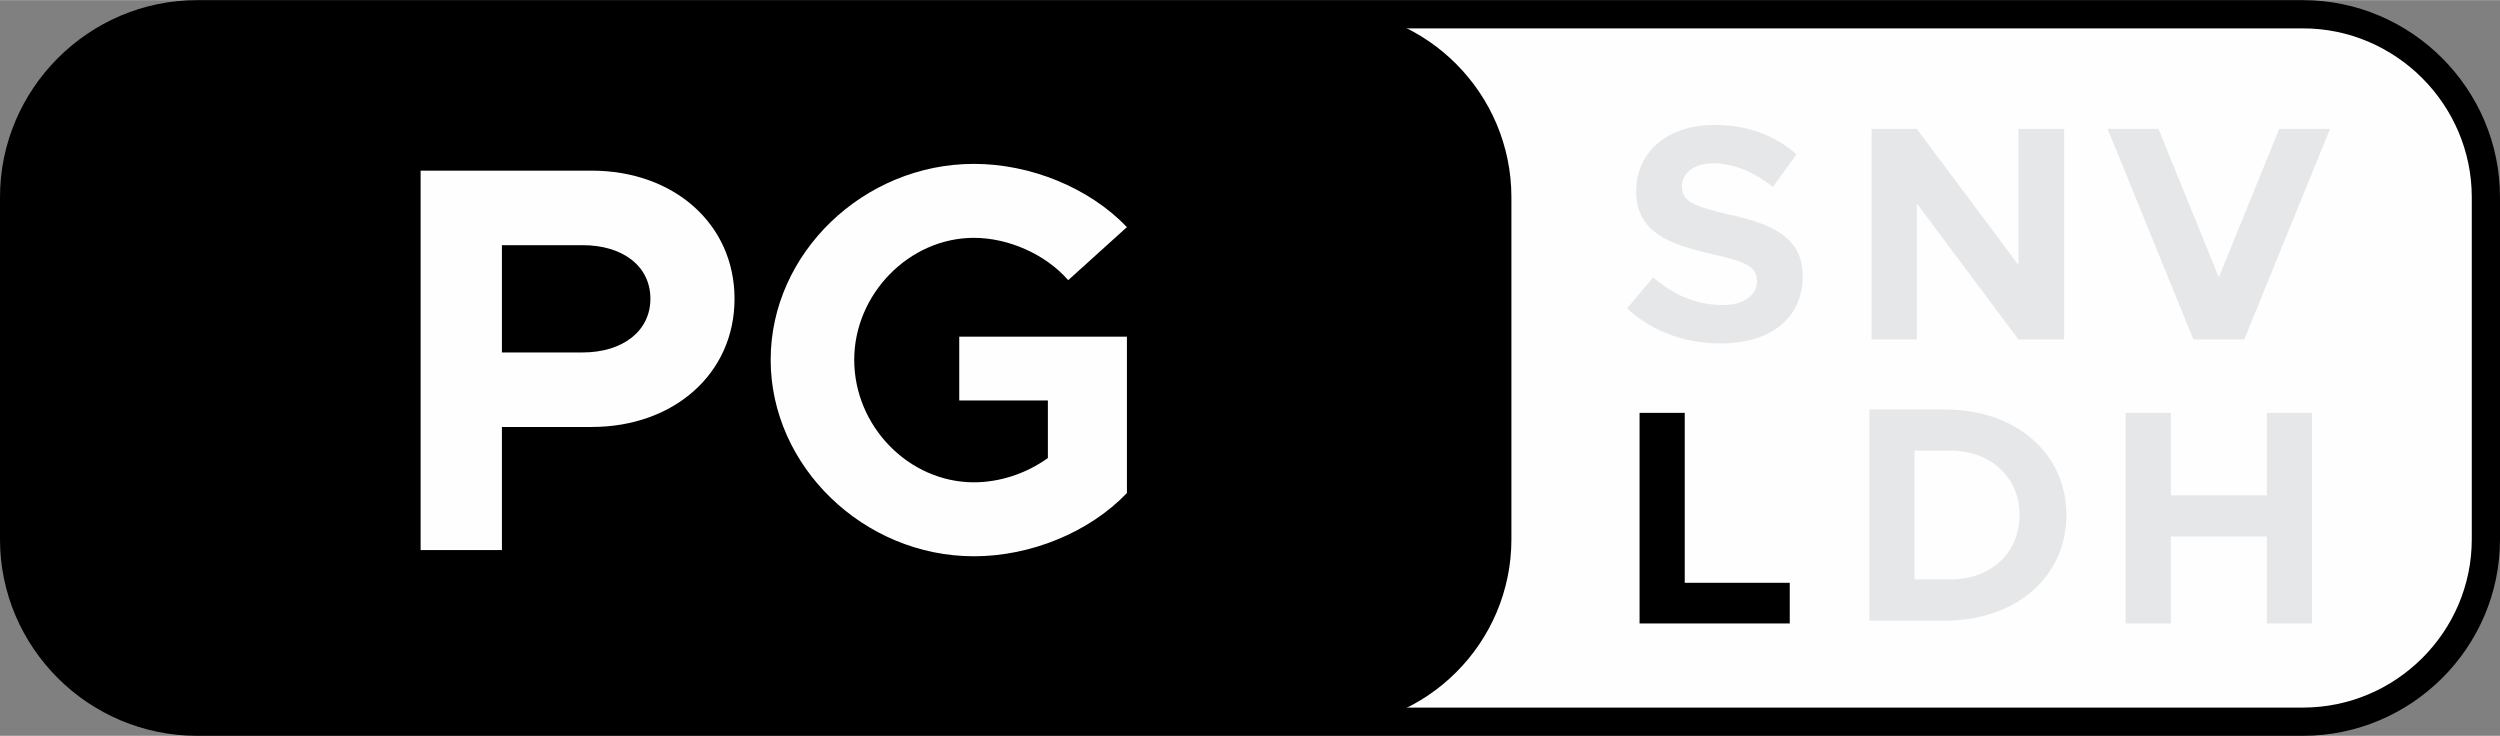
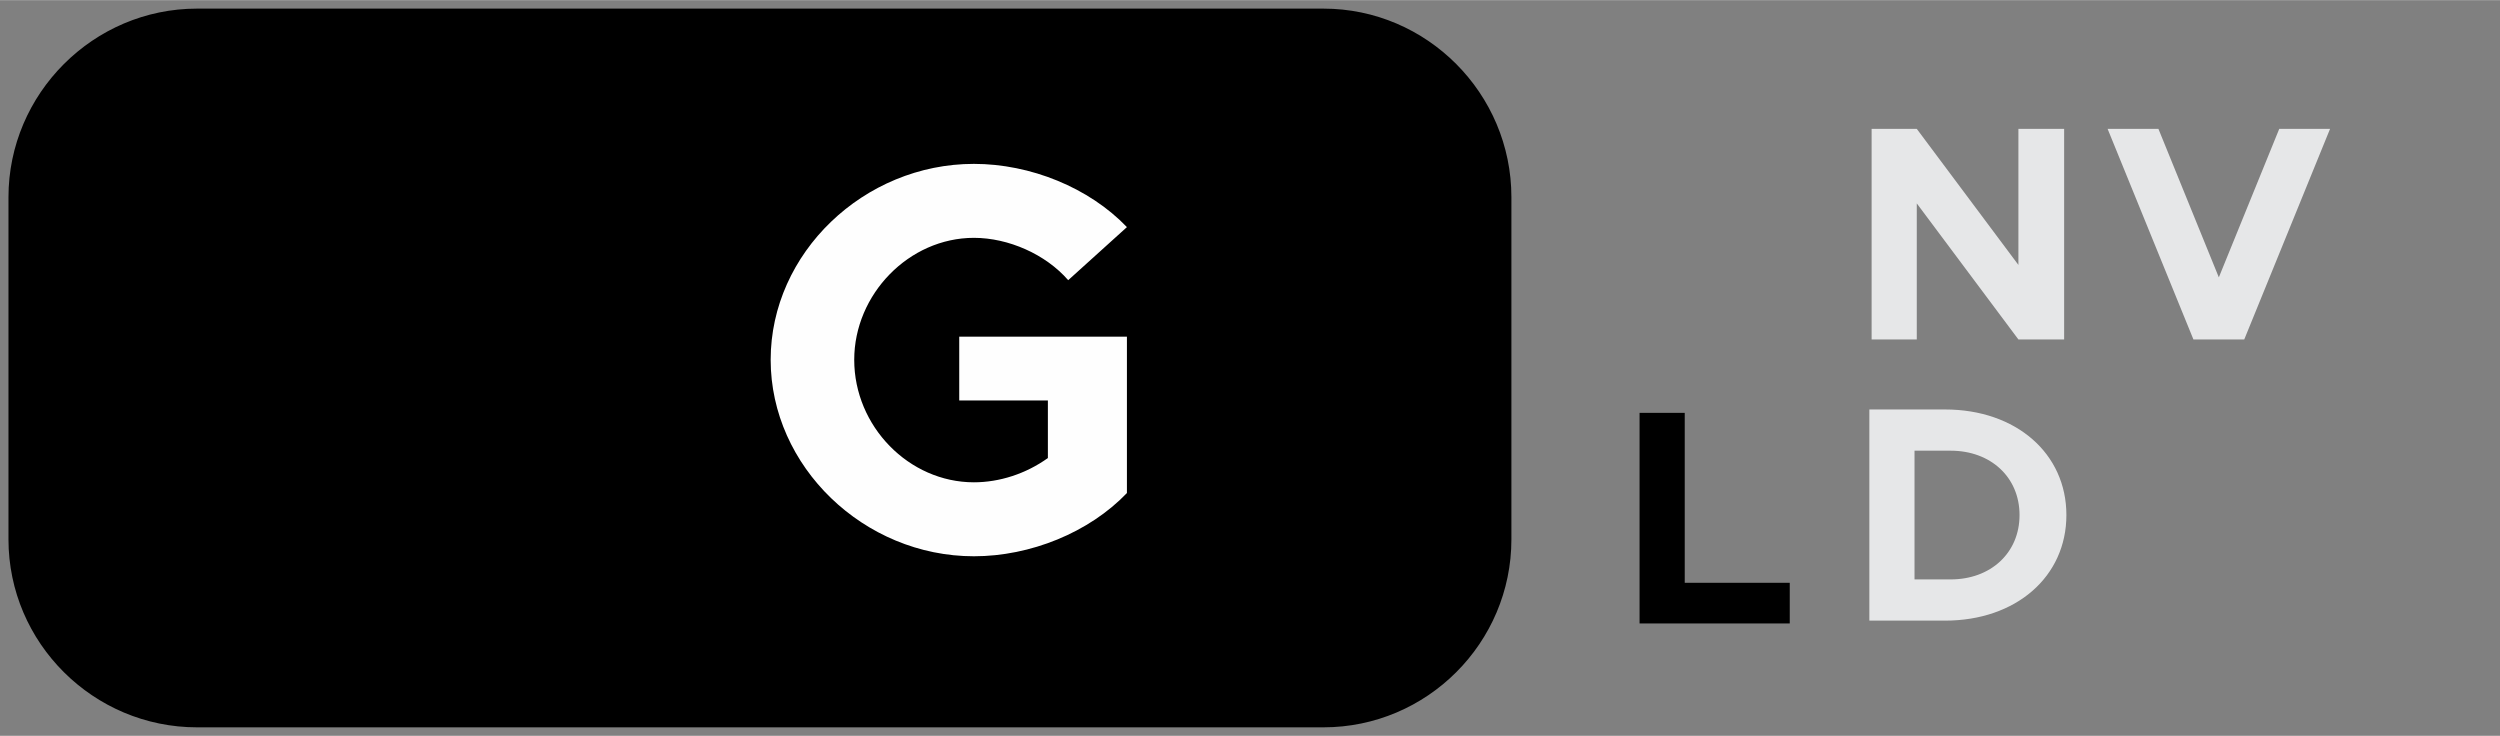
<svg xmlns="http://www.w3.org/2000/svg" xml:space="preserve" width="44.276mm" height="13.034mm" version="1.1" style="shape-rendering:geometricPrecision; text-rendering:geometricPrecision; image-rendering:optimizeQuality; fill-rule:evenodd; clip-rule:evenodd" viewBox="0 0 4428 1303">
  <rect x="0" y="0" width="4428" height="1303" fill="#808080" stroke="none" />
  <defs>
    <style type="text/css">
   
    .str0 {stroke:black;stroke-width:50}
    .str1 {stroke:black;stroke-width:20}
    .fil0 {fill:#FEFEFE}
    .fil1 {fill:black}
    .fil2 {fill:#FEFEFE;fill-rule:nonzero}
    .fil3 {fill:#E6E7E8;fill-rule:nonzero}
    .fil4 {fill:black;fill-rule:nonzero}
   
  </style>
  </defs>
  <g id="Layer_x0020_1">
-     <path class="fil0 str0" d="M349 25l3730 0c178,0 324,146 324,324l0 606c0,178 -146,323 -324,323l-3730 0c-178,0 -324,-145 -324,-323l0 -606c0,-178 146,-324 324,-324z" />
    <path class="fil1 str1" d="M349 25l1995 0c178,0 323,146 323,324l0 606c0,178 -145,323 -323,323l-1995 0c-178,0 -324,-145 -324,-323l0 -606c0,-178 146,-324 324,-324z" />
-     <path class="fil2" d="M745 974l144 0 0 -218 159 0c145,0 253,-94 253,-227 0,-133 -108,-227 -253,-227l-303 0 0 672zm144 -350l0 -190 143 0c71,0 120,37 120,95 0,57 -49,95 -120,95l-143 0z" />
    <path id="1" class="fil2" d="M1699 709l157 0 0 102c-39,28 -86,43 -131,43 -115,0 -212,-99 -212,-217 0,-116 97,-216 212,-216 61,0 127,29 167,75l104 -94c-67,-70 -171,-112 -271,-112 -195,0 -360,158 -360,347 0,189 165,348 360,348 100,0 204,-42 271,-112l0 -277 -297 0 0 113z" />
-     <path class="fil3" d="M3047 608c92,0 146,-47 146,-119 0,-69 -54,-93 -134,-110 -58,-14 -80,-22 -80,-49 0,-23 21,-41 55,-41 36,0 73,15 106,42l42 -58c-38,-33 -85,-52 -146,-52 -82,0 -138,48 -138,117 0,72 56,94 135,112 57,13 79,21 79,48 0,23 -21,42 -61,42 -48,0 -88,-19 -123,-49l-46 55c43,40 101,62 165,62z" />
    <polygon class="fil3" points="3315,601 3395,601 3395,360 3575,601 3656,601 3656,228 3575,228 3575,469 3395,228 3315,228 " />
    <polygon class="fil3" points="4037,228 3930,491 3823,228 3733,228 3885,601 3975,601 4127,228 " />
    <polygon class="fil4" points="2984,1032 2984,731 2904,731 2904,1104 3170,1104 3170,1032 " />
    <path class="fil3" d="M3311 1099l134 0c126,0 215,-78 215,-187 0,-109 -89,-187 -215,-187l-134 0 0 374zm80 -73l0 -228 64 0c71,0 122,47 122,114 0,67 -51,114 -122,114l-64 0z" />
-     <polygon class="fil3" points="4015,731 4015,877 3845,877 3845,731 3765,731 3765,1104 3845,1104 3845,950 4015,950 4015,1104 4095,1104 4095,731 " />
  </g>
</svg>